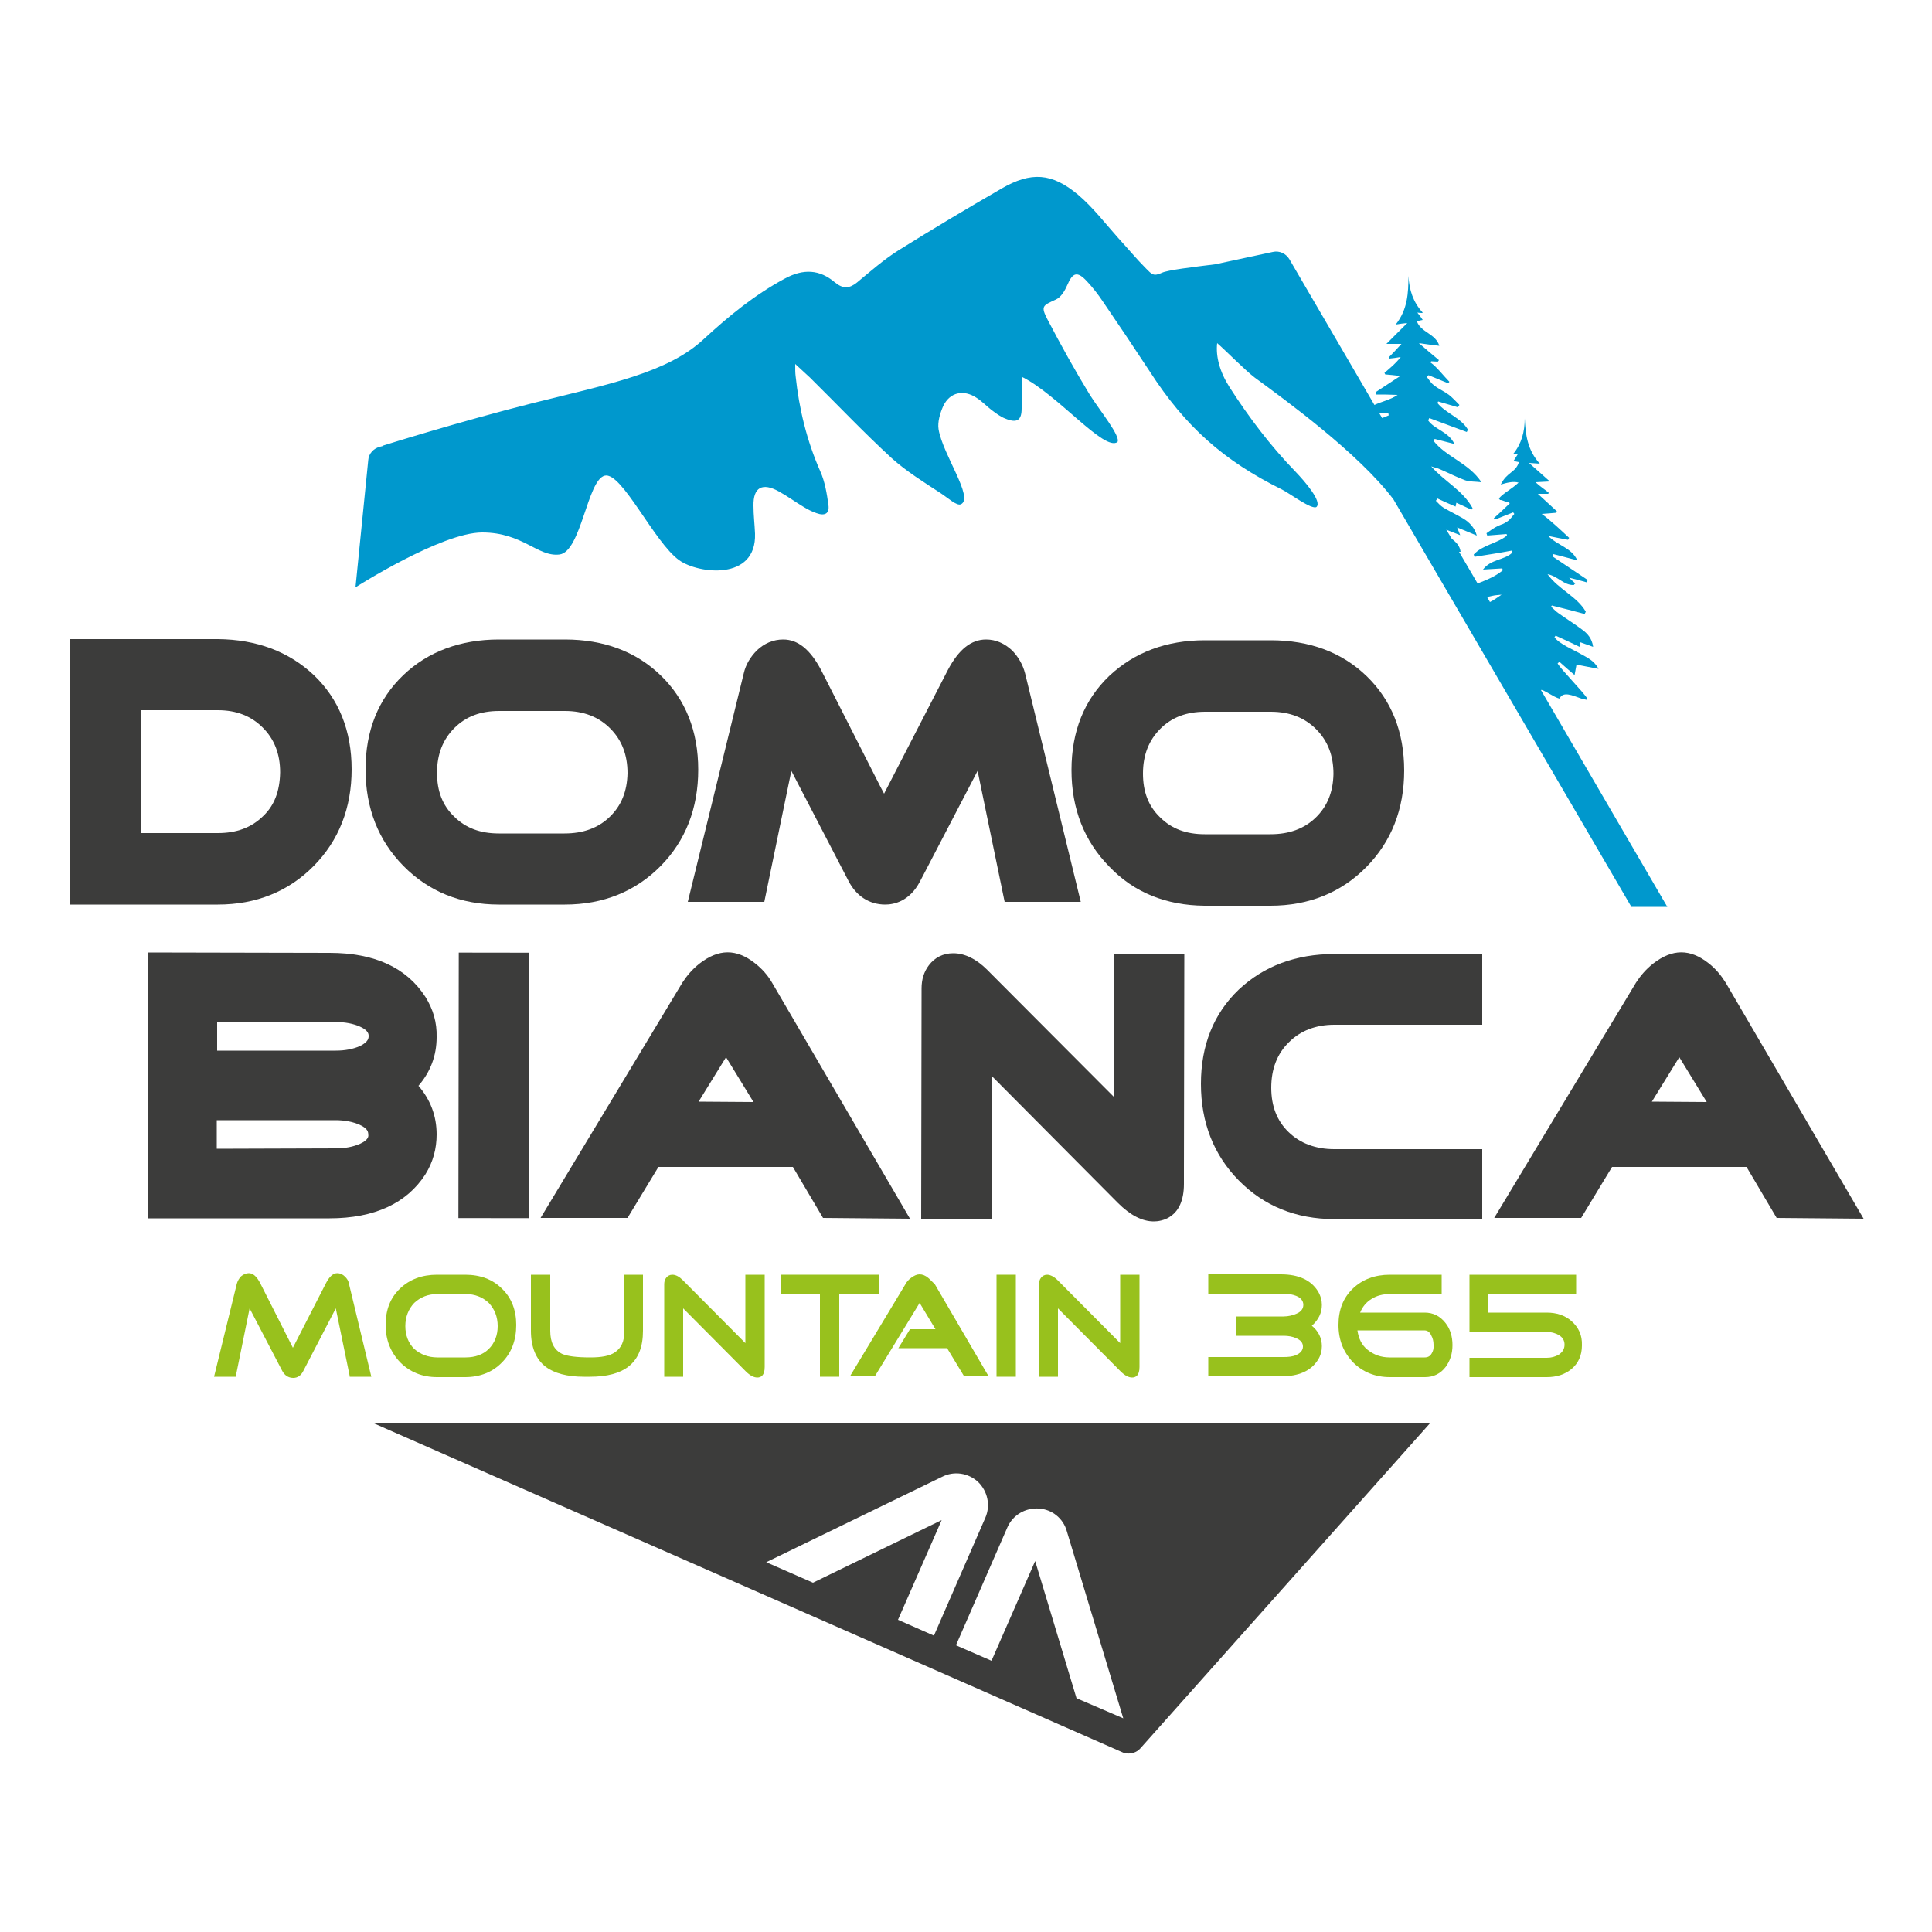
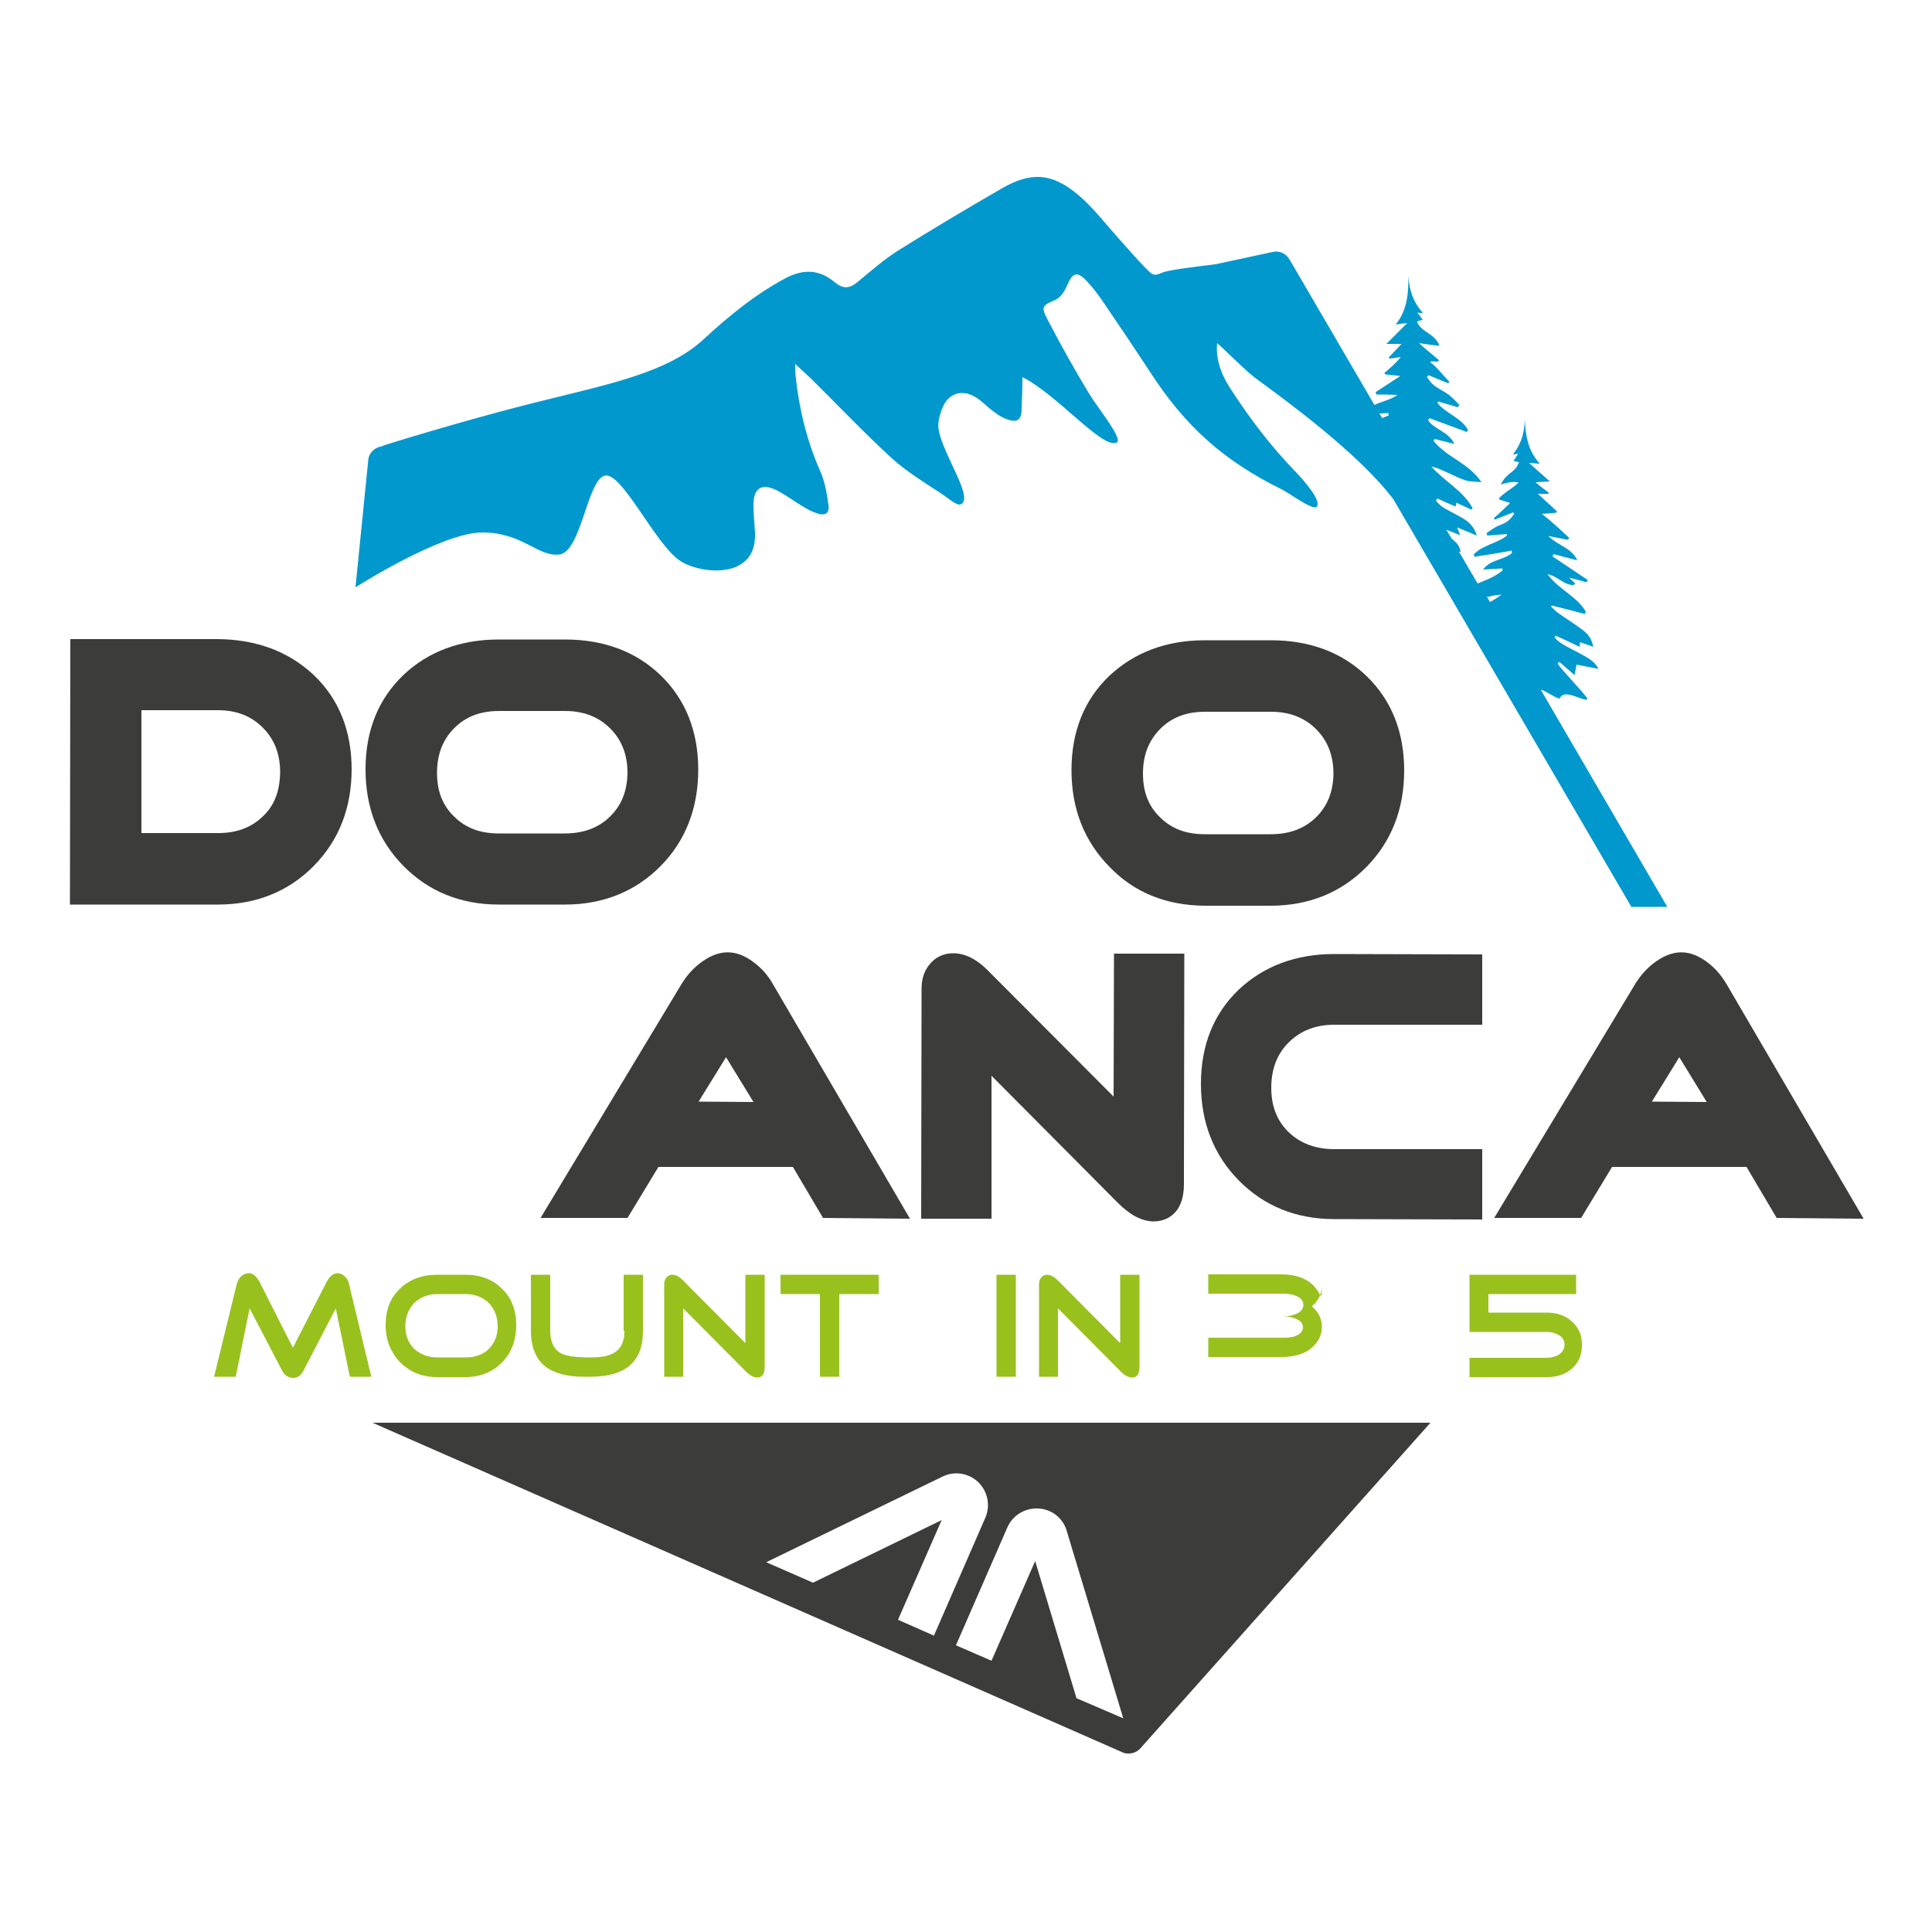
<svg xmlns="http://www.w3.org/2000/svg" version="1.1" id="Livello_1" x="0px" y="0px" width="500px" height="500px" viewBox="0 0 500 500" style="enable-background:new 0 0 500 500;" xml:space="preserve">
  <style type="text/css">
	.st0{fill:#3C3C3B;}
	.st1{fill:#0098CD;}
	.st2{fill:#98C11D;}
</style>
  <path class="st0" d="M180.7,199.2c0-10-3.3-18.2-9.7-24.4c-6.4-6.2-14.8-9.3-24.8-9.3l-17,0h-0.1c-9.9,0-18.3,3.1-24.7,9.2  c-6.5,6.2-9.8,14.4-9.8,24.4c0,10,3.3,18.4,9.8,25c6.5,6.6,14.8,10,24.7,10l17,0h0.1c9.9,0,18.3-3.4,24.8-10  C177.4,217.6,180.7,209.2,180.7,199.2 M157.8,211.4c-3,2.9-6.9,4.3-11.7,4.3h0l-17,0c-4.8,0-8.6-1.4-11.6-4.4  c-3-2.9-4.4-6.6-4.4-11.3c0-4.8,1.5-8.6,4.5-11.6c3-3,6.8-4.4,11.6-4.4h0l17,0c4.8,0,8.7,1.5,11.7,4.5c3,3,4.5,6.8,4.5,11.6  C162.3,204.8,160.8,208.5,157.8,211.4" />
  <path class="st0" d="M311.7,234.4l17,0h0.1c9.9,0,18.3-3.4,24.8-10c6.5-6.6,9.8-15,9.8-25c0-10-3.3-18.2-9.7-24.4  c-6.4-6.2-14.8-9.3-24.8-9.3l-17,0h-0.1c-9.9,0-18.2,3.1-24.7,9.2c-6.5,6.2-9.8,14.4-9.8,24.4c0,10,3.3,18.4,9.8,25  C293.5,231,301.8,234.3,311.7,234.4 M340.5,211.6c-3,2.9-6.9,4.3-11.7,4.3h0l-17,0c-4.8,0-8.6-1.4-11.6-4.4c-3-2.9-4.4-6.6-4.4-11.3  c0-4.8,1.5-8.6,4.5-11.6c3-3,6.8-4.4,11.6-4.4h0l17,0c4.8,0,8.7,1.5,11.7,4.5c3,3,4.5,6.8,4.5,11.6C345,205,343.5,208.7,340.5,211.6  " />
  <path class="st1" d="M340.7,131.2c1.5-1.4-3-6.6-5.4-9.1c-6.5-6.7-12.1-14.1-17.1-21.9c-2.5-3.9-3.6-7.9-3.2-11.4  c2.2,1.9,7.2,7,9.7,8.9c7.9,5.8,26.8,19.5,35.9,31.5l61.6,105.5h9.3l-32.7-56.1c0.3-0.4,3.4,1.9,4.8,2.2c0.9-2,3.4-0.8,5.4-0.1  c0.5,0.2,1.1,0.3,1.6,0.4c0.1-0.1,0.2-0.2,0.2-0.3c-1-1.7-6.7-7.4-7.7-9.1c0.1-0.1,0.3-0.3,0.5-0.4c1.2,1.1,2.5,2.2,3.9,3.4  c0.2-1,0.3-1.7,0.5-2.7c1.9,0.4,3.7,0.7,5.7,1.1c-1.1-2.1-2.9-2.9-4.5-3.8c-1.7-1-5.8-2.7-6.9-4.4c0.1-0.1,0.2-0.3,0.3-0.4  c1.3,0.6,4.8,2.2,6.2,2.9c0-0.4,0.1-0.8,0.1-1.2c1.1,0.4,2.1,0.7,3.4,1.2c-0.3-2.2-1.5-3.5-2.9-4.5c-2-1.5-4.1-2.8-6.2-4.3  c-0.7-0.5-1.2-1.1-1.8-1.6c0.1-0.1,0.2-0.2,0.2-0.3c2.8,0.7,5.6,1.4,8.5,2.2c0.1-0.2,0.2-0.4,0.3-0.6c-2.3-4-7-5.7-9.9-9.7  c2.7,0.5,4.2,2.9,6.8,2.8c0.1-0.1,0.2-0.3,0.4-0.4c-0.5-0.4-0.9-0.8-1.6-1.5c1.7,0.4,3.1,0.8,4.5,1.2c0.1-0.2,0.2-0.4,0.3-0.6  c-3-2-6.1-4.1-9.1-6.1c0.1-0.2,0.2-0.4,0.2-0.6c2.1,0.5,4.1,1.1,6.2,1.6c-1.5-3.3-5.1-3.8-7.5-6.3c1.9,0.4,3.5,0.7,5.1,1  c0.1-0.2,0.2-0.4,0.3-0.5c-1.7-1.6-5-4.7-7.1-6.2c1.5-0.1,2.6-0.2,3.7-0.3c0.1-0.1,0.2-0.2,0.2-0.4c-1.6-1.5-3.2-2.9-4.9-4.5  c1,0,1.9,0,2.7,0c0-0.1,0.1-0.2,0.1-0.3c-1.1-0.9-2.1-1.5-3.4-2.7c1.3-0.1,2.3-0.1,3.7-0.2c-1.9-1.7-3.5-3.1-5.4-4.8  c1.1,0.1,1.6,0.1,2.8,0.2c-3.2-3.5-3.7-7.5-3.9-11.7c0,3.4-0.8,6.5-3,9.2c0,0,0,0.1,0.1,0.1c0.3,0,0.6-0.1,1.2-0.2  c-0.5,0.8-0.8,1.3-1.2,1.9c0.5,0.1,0.9,0.2,1.4,0.3c-0.9,2.8-3.1,2.5-4.7,5.8c1.6-0.5,3.3-0.9,4.6-0.5c-1.8,1.7-3.8,2.6-5.1,4.1  c0.1,0.1,0.2,0.2,0.3,0.4c0.5-0.1,1.8,0.7,2.3,0.6c0.1,0.1,0.2,0.2,0.2,0.3c-1.4,1.3-2.7,2.6-4.1,3.8c0.1,0.1,0.2,0.3,0.2,0.4  l4.8-1.9c0.1,0.1,0.2,0.3,0.3,0.4c-0.6,0.7-1.1,1.5-1.9,2c-1.2,0.8-1,0.5-2.3,1.1c-1.1,0.5-2,1.2-3,1.9c0.1,0.2,0.1,0.4,0.2,0.6  l5-0.4c0,0.1,0.1,0.3,0.1,0.4c-2.6,2.1-6.3,2.4-8.6,4.9c0.1,0.2,0.1,0.4,0.2,0.6c3.2-0.5,6.4-1,9.6-1.6c0,0.2,0.1,0.4,0.1,0.6  c-2.1,1.9-5.5,1.6-7.5,4.3c1.9-0.1,3.4-0.2,5-0.3c0,0.2,0.1,0.3,0.1,0.5c-1.9,1.6-4.2,2.5-6.5,3.4l-4.8-8.2c0.1,0,0.2,0,0.4,0  c-0.2-1.6-1.2-2.5-2.3-3.4l-1.4-2.3c1.1,0.4,2.3,0.9,3.6,1.4c-0.3-0.8-0.5-1.3-0.8-2c1.9,0.8,3.5,1.4,5.1,2.1  c-0.6-2.1-1.9-3.4-3.5-4.4c-1.7-1-3.4-1.8-5.1-2.8c-0.8-0.5-1.4-1.2-2-1.8c0.1-0.2,0.3-0.4,0.4-0.6c1.5,0.7,3,1.4,4.7,2.1  c0.1-0.3,0.1-0.6,0.2-1c1.3,0.6,2.6,1.2,3.9,1.8c0.1-0.1,0.2-0.2,0.3-0.4c-2.5-4.6-7.3-6.9-10.7-10.8c0.8,0.3,1.6,0.4,2.4,0.8  c2.1,0.9,4.2,2,6.4,2.8c1.2,0.4,2.6,0.3,4.2,0.5c-3.3-5-9.1-6.5-12.4-10.7c0.1-0.2,0.2-0.3,0.3-0.5c1.6,0.4,3.2,0.8,5.1,1.3  c-1.5-3.2-5.1-3.7-6.8-6.1c0.1-0.2,0.2-0.4,0.3-0.6c3.2,1.2,6.5,2.4,9.7,3.6c0.1-0.2,0.2-0.4,0.3-0.6c-1.8-3.1-5.7-4.2-7.9-6.9  c0.1-0.1,0.1-0.3,0.2-0.4c1.7,0.5,3.4,1,5.1,1.5c0.1-0.2,0.2-0.4,0.4-0.6c-0.9-0.9-1.7-1.8-2.7-2.6c-1.2-0.9-2.6-1.5-3.8-2.4  c-0.8-0.6-1.3-1.4-1.9-2.2c0.1-0.2,0.2-0.3,0.4-0.5c1.7,0.7,3.4,1.4,5.1,2.1c0.1-0.1,0.2-0.3,0.3-0.4c-1.4-1.4-3.3-3.9-4.9-5  c0.1-0.1,0.1-0.2,0.2-0.3c0.6,0,1.1,0.1,1.7,0.1l0.3-0.4c-1.6-1.3-3.2-2.7-5.2-4.4c2,0.3,3.6,0.5,5.3,0.7c-1-3.2-4.7-3.4-5.8-6.3  c0.5-0.2,0.9-0.3,1.5-0.4c-0.4-0.6-0.8-1.2-1.4-1.9c0.6,0.1,1,0.1,1.3,0.1c0-0.1,0.1-0.1,0.1-0.1c-2.5-2.7-3.5-5.9-3.7-9.5  c0,4.4-0.2,8.7-3.3,12.6c1.2-0.2,1.8-0.3,3-0.4c-1.9,1.9-3.5,3.5-5.4,5.4c1.5,0,2.5,0,3.9,0c-1.2,1.3-2.2,2.4-3.3,3.5  c0.1,0.1,0.1,0.2,0.2,0.3c0.9-0.1,1.8-0.2,2.9-0.4c-1.5,1.9-2.5,2.6-4.2,4.1l0.2,0.4c1.2,0.1,2.3,0.2,3.9,0.4  c-2.3,1.5-4.4,2.9-6.4,4.2c0.1,0.2,0.1,0.4,0.2,0.6c1.7,0,3.4,0,5.5,0.1c-1.9,1.3-4.1,1.7-6,2.6l-22-37.7c-0.9-1.5-2.6-2.3-4.3-1.9  l-14.9,3.2c-5.7,0.7-12.4,1.5-13.8,2.2c-2.2,1-2.6,0.4-4.1-1.1c-2.5-2.5-4.8-5.3-7.2-7.9c-3.4-3.8-6.5-7.9-10.4-11.2  c-6.8-5.7-12.2-6-19.8-1.6c-9,5.2-17.9,10.5-26.7,16c-3.8,2.4-7.2,5.4-10.7,8.3c-2,1.6-3.6,1.7-5.7,0c-4-3.4-8.2-3.6-13-1  c-7.8,4.2-14.5,9.7-20.9,15.6c-9.4,8.8-24.6,11.7-44.2,16.6c-19.1,4.8-38.8,11-38.8,11l0,0.1l-0.8,0.2c-1.7,0.4-3,1.8-3.1,3.5  L92,152c0,0,22.2-14.2,32.8-14.2c10.5,0,14.4,6.4,20,5.7c5.6-0.7,7.2-19.3,11.7-20.4c4.4-1.1,12.8,17.3,19.3,21.9  c4.9,3.5,20,5.4,19.6-6.9c-0.1-2.4-0.4-4.8-0.4-7.2c-0.1-4.8,2.3-6.1,6.6-3.7c2.2,1.2,4.2,2.7,6.4,4c1,0.6,2.1,1.2,3.3,1.6  c2.2,0.8,3.4,0.1,3.1-2.1c-0.4-2.9-0.9-6-2.1-8.7c-3.5-7.9-5.5-16.2-6.4-24.7c-0.1-0.8-0.1-1.6-0.1-3.1c1.6,1.5,2.7,2.5,3.8,3.5  c7.1,7,13.9,14.2,21.2,20.9c3.8,3.4,8.3,6.2,12.6,9c2,1.3,4.2,3.4,5.3,2.9c3.4-1.7-4.7-12.8-5.8-19.4c-0.3-1.9,0.4-4.2,1.2-6  c1.7-3.6,5.3-4.4,8.7-2.1c1.4,0.9,2.5,2.1,3.8,3.1c1.1,0.8,2.2,1.7,3.5,2.2c3.1,1.3,4.3,0.5,4.3-2.6c0.1-2.7,0.2-5.3,0.2-8.1  c9.2,4.6,21.2,19.3,24.6,16.8c0.9-1.5-4.7-8.3-7.2-12.3c-3.9-6.4-7.5-12.9-10.9-19.4c-1.8-3.5-1.3-3.6,2.2-5.2  c1.3-0.6,2.3-2.3,2.9-3.7c1.4-3.3,2.6-3.7,5.1-1c1.5,1.6,2.9,3.4,4.1,5.2c4.1,6,8.2,12.1,12.2,18.2c9.1,14.1,19,23,34.2,30.5  C333.8,127.7,339.5,132,340.7,131.2 M386.2,154.2c0.8-0.2,1.6-0.2,2.4-0.3c-1,0.7-2,1.4-3,1.9l-0.8-1.4  C385.2,154.5,385.7,154.3,386.2,154.2 M359.3,106.9l0.1,0.6l-1.7,0.7L357,107C357.7,107,358.5,106.9,359.3,106.9" />
  <g>
    <path class="st2" d="M89.3,330.4c-0.6-0.6-1.3-0.9-2-0.9c-1.1,0-2.1,0.9-3,2.7l-8.5,16.6l-8.4-16.6c-0.9-1.8-1.9-2.7-3-2.7   c-0.7,0-1.4,0.3-2,0.8c-0.5,0.5-0.9,1.2-1.1,1.9l-5.9,24.1H61l3.6-17.7l8.4,16.1c0.6,1.2,1.6,1.9,2.9,1.9c1.1,0,2-0.6,2.6-1.8   l8.4-16.2l3.6,17.5l0,0.2h5.6l-5.8-24.1C90.2,331.5,89.8,330.9,89.3,330.4" />
    <path class="st2" d="M120.4,329.9h-7.3c-3.9,0-7.1,1.2-9.6,3.6c-2.5,2.4-3.7,5.5-3.7,9.4c0,3.9,1.3,7.1,3.8,9.7   c2.5,2.5,5.7,3.8,9.5,3.8h7.3c3.8,0,7.1-1.3,9.5-3.8c2.5-2.5,3.7-5.8,3.7-9.7c0-3.8-1.2-7-3.7-9.4   C127.5,331.1,124.3,329.9,120.4,329.9 M128.8,343.2c0,2.4-0.8,4.4-2.3,5.9s-3.6,2.2-6,2.2h-7.3c-2.4,0-4.4-0.8-6-2.2   c-1.5-1.5-2.3-3.5-2.3-5.9c0-2.4,0.8-4.4,2.3-6c1.6-1.5,3.6-2.3,6-2.3h7.3c2.4,0,4.4,0.8,6,2.3C128,338.8,128.8,340.8,128.8,343.2" />
    <path class="st2" d="M161.6,344.4c0,2.7-0.8,4.5-2.5,5.6c-1.3,0.9-3.4,1.3-6.3,1.3c-3.5,0-5.9-0.3-7.3-0.9c-2.1-1-3.1-3-3.1-6   v-14.5h-5v14.5c0,4.2,1.3,7.4,3.8,9.3c2.2,1.7,5.6,2.6,9.9,2.6h1.6c4.4,0,7.7-0.9,9.9-2.6c2.6-2,3.8-5.1,3.8-9.3v-14.5h-5V344.4z" />
    <path class="st2" d="M192.9,347.6l-16.2-16.3c-0.9-0.9-1.8-1.4-2.7-1.4c-0.7,0-1.2,0.3-1.6,0.8c-0.4,0.5-0.5,1.1-0.5,1.7v23.9h4.9   v-17.7l16.2,16.3c1.1,1.1,2.1,1.6,3,1.6c0.9,0,1.9-0.5,1.9-2.7v-23.9h-5V347.6z" />
    <polygon class="st2" points="227.4,329.9 202,329.9 202,334.9 212.2,334.9 212.2,356.3 217.2,356.3 217.2,334.9 227.4,334.9  " />
-     <path class="st2" d="M240.2,330.7c-0.7-0.6-1.5-0.9-2.2-0.9c-0.7,0-1.4,0.3-2.2,0.9c-0.7,0.5-1.2,1.1-1.5,1.7l-14.1,23.4l-0.2,0.4   h6.4l11.6-19l4.1,6.8h-6.6l-3,4.9h12.6l4.3,7.1l0.1,0.1l6.3,0l-13.9-23.8C241.3,331.8,240.8,331.2,240.2,330.7" />
    <rect x="257.9" y="329.9" class="st2" width="5" height="26.4" />
    <path class="st2" d="M289.9,347.6l-16.2-16.3c-0.9-0.9-1.9-1.4-2.7-1.4c-0.7,0-1.2,0.3-1.6,0.8c-0.4,0.5-0.5,1.1-0.5,1.7v23.9h4.9   v-17.7l16.2,16.3c1.1,1.1,2.1,1.6,3,1.6c0.9,0,1.9-0.5,1.9-2.7v-23.9h-5V347.6z" />
-     <path class="st2" d="M341.1,334.2c-1.8-2.9-5-4.4-9.6-4.4h-18.8v5h19.5c1.2,0,2.3,0.2,3.3,0.6c1.2,0.5,1.8,1.3,1.8,2.3   c0,1-0.6,1.8-1.8,2.3c-0.9,0.4-2.1,0.7-3.3,0.7h-12.3v5h12.3c1.2,0,2.3,0.2,3.2,0.6c1.2,0.5,1.8,1.2,1.8,2.2c0,0.9-0.6,1.7-1.8,2.2   c-0.9,0.4-2,0.5-3.2,0.5h-19.5v5h18.8c4.6,0,7.8-1.4,9.6-4.3c0.7-1.1,1-2.3,1-3.5c0-2.1-0.9-3.9-2.6-5.3c1.7-1.5,2.6-3.3,2.6-5.4   C342.1,336.6,341.8,335.4,341.1,334.2" />
-     <path class="st2" d="M368.7,339.7H352c0.6-1.5,1.6-2.7,2.9-3.5c1.4-0.9,3-1.3,4.8-1.3h13.4v-5h-13.4c-3.9,0-7.1,1.2-9.6,3.6   c-2.5,2.4-3.7,5.5-3.7,9.4c0,3.9,1.3,7.1,3.8,9.7c2.5,2.5,5.7,3.8,9.5,3.8h9.1c2.2,0,4-0.9,5.3-2.6c1.2-1.6,1.8-3.5,1.8-5.7   c0-2.2-0.6-4.2-1.8-5.7C372.7,340.6,370.9,339.7,368.7,339.7 M370.5,350.3c-0.4,0.7-1,1-1.8,1h-9.1c-2.2,0-4.1-0.7-5.7-2   c-1.5-1.2-2.3-2.9-2.6-5h17.3c0.8,0,1.4,0.4,1.8,1.3c0.4,0.7,0.6,1.5,0.6,2.4C371.1,348.9,370.9,349.7,370.5,350.3" />
+     <path class="st2" d="M341.1,334.2c-1.8-2.9-5-4.4-9.6-4.4h-18.8v5h19.5c1.2,0,2.3,0.2,3.3,0.6c1.2,0.5,1.8,1.3,1.8,2.3   c0,1-0.6,1.8-1.8,2.3c-0.9,0.4-2.1,0.7-3.3,0.7h-12.3h12.3c1.2,0,2.3,0.2,3.2,0.6c1.2,0.5,1.8,1.2,1.8,2.2c0,0.9-0.6,1.7-1.8,2.2   c-0.9,0.4-2,0.5-3.2,0.5h-19.5v5h18.8c4.6,0,7.8-1.4,9.6-4.3c0.7-1.1,1-2.3,1-3.5c0-2.1-0.9-3.9-2.6-5.3c1.7-1.5,2.6-3.3,2.6-5.4   C342.1,336.6,341.8,335.4,341.1,334.2" />
    <path class="st2" d="M406.7,341.9c-1.7-1.5-3.9-2.2-6.4-2.2h-15.1v-4.8h22.7v-5h-27.6v14.8h20c1.2,0,2.2,0.3,3.1,0.8   c1,0.6,1.5,1.4,1.5,2.5c0,1.1-0.5,1.9-1.5,2.6c-0.9,0.5-1.9,0.8-3.1,0.8h-20v5h20c2.6,0,4.7-0.7,6.4-2.1c1.8-1.5,2.7-3.6,2.7-6.1   C409.5,345.5,408.5,343.5,406.7,341.9" />
  </g>
  <path class="st0" d="M56.4,165.4l-38.2,0l-0.1,68.7l18.4,0v0l19.8,0h0.1c9.9,0,18.3-3.4,24.8-10c6.5-6.6,9.8-15,9.8-25  c0-10-3.3-18.2-9.8-24.4C74.7,168.6,66.4,165.5,56.4,165.4 M68,211.3c-3,2.9-6.8,4.3-11.6,4.3h0l-19.8,0v-7.6h0l0-24.2l19.8,0  c4.8,0,8.6,1.5,11.6,4.5c3,3,4.5,6.8,4.5,11.6C72.4,204.8,71,208.5,68,211.3" />
-   <path class="st0" d="M265.3,174.3L265.3,174.3c-0.6-2.3-1.7-4.2-3.3-5.9c-2-1.9-4.3-2.9-6.8-2.9h0c-3.9,0-7.1,2.6-9.9,7.9l-16.5,32  l-0.9-1.7l-15.4-30.3c-2.8-5.3-6-7.9-9.8-7.9h0c-2.6,0-4.9,1-6.8,2.8c-1.7,1.7-2.9,3.7-3.4,5.9l-14.5,59.2l19.8,0l7-33.9l14.8,28.5  c2,3.9,5.4,6.1,9.5,6.1h0c2.2,0,6.3-0.8,9-6l1.1-2.1l0,0l13.8-26.5l7,33.9l19.7,0L265.3,174.3z" />
-   <rect x="93.5" y="271.8" transform="matrix(1.357631e-03 -1 1 1.357631e-03 -153.292 408.366)" class="st0" width="68.7" height="18.2" />
  <path class="st0" d="M345.3,246.9c-9.9,0-18.2,3.1-24.7,9.2c-6.5,6.2-9.8,14.4-9.8,24.4c0,10,3.3,18.4,9.8,25  c6.5,6.6,14.8,10,24.7,10l38.3,0.1l0-18.2l-38.3,0c-4.8,0-8.8-1.5-11.8-4.4c-3-2.9-4.5-6.7-4.5-11.5c0-4.8,1.5-8.8,4.6-11.8  c3-3,7-4.5,11.7-4.5h0l38.3,0l0-18.2L345.3,246.9L345.3,246.9z" />
  <path class="st0" d="M195.4,249.3L195.4,249.3c-4.8-3.8-9.4-3.8-14.4,0.1c-1.9,1.5-3.3,3.2-4.4,4.9l-36.7,60.9l22.5,0l8-13.2h34.8  l7.8,13.2l22.5,0.2l-35.7-61.1C198.7,252.4,197.2,250.7,195.4,249.3 M180.8,285.1l7.1-11.5l7.1,11.6L180.8,285.1z" />
  <path class="st0" d="M442.2,249.3L442.2,249.3c-4.8-3.8-9.4-3.8-14.4,0.1c-1.9,1.5-3.3,3.2-4.4,4.9l-36.7,60.9l22.5,0l8-13.2h34.8  l7.8,13.2l22.5,0.2l-35.7-61.1C445.4,252.4,444,250.7,442.2,249.3 M427.5,285.1l7.1-11.5l7.1,11.6L427.5,285.1z" />
  <path class="st0" d="M288.2,283.8L255.5,251c-2.8-2.8-5.8-4.3-8.8-4.3h0c-2.6,0-4.8,1.1-6.3,3.1c-1.3,1.7-1.9,3.7-1.9,6l-0.1,59.6  l18.2,0l0-37l32.7,32.9c3.2,3.2,6.3,4.8,9.3,4.8h0c1.8,0,7.8-0.7,7.8-9.7l0-3l0,0l0.1-56.6l-18.2,0L288.2,283.8z" />
-   <path class="st0" d="M110.1,258L110.1,258c-4.9-7.6-13.2-11.4-24.8-11.4l-47.1-0.1l0,34.4l0,34.4l17.9,0v0l29.2,0  c11.6,0,20-3.9,24.8-11.4l0,0c2-3.2,2.9-6.7,2.9-10.3c0-4.8-1.6-9-4.7-12.6c3.1-3.6,4.7-7.8,4.7-12.6  C113.1,264.6,112.1,261.2,110.1,258 M93.2,296c-1.8,0.8-3.9,1.2-6.3,1.2l-30.8,0.1v-3.5h0v-3.9l30.7,0h0c2.4,0,4.5,0.4,6.3,1.2l0,0  c2.2,1,2.2,2,2.2,2.5C95.4,294,95.4,295,93.2,296 M93.2,270.7L93.2,270.7c-1.8,0.8-3.9,1.2-6.3,1.2h0l-30.7,0v-7.5l30.7,0.1  c2.4,0,4.5,0.4,6.3,1.2c2.2,1,2.2,2,2.2,2.4C95.4,268.6,95.4,269.6,93.2,270.7" />
  <path class="st0" d="M96.4,368.2l194.1,85.3c0.4,0.2,0.8,0.3,1.2,0.3c1.2,0.1,2.5-0.3,3.4-1.3l75.1-84.3H96.4z M232.4,419.2  l11.3-25.8l-33.3,16.2l-12.1-5.3l45.5-22.1c3.1-1.6,6.8-1,9.3,1.3c2.5,2.4,3.3,6.1,1.9,9.3l-13.3,30.5L232.4,419.2z M278.6,439.5  L267.9,404l-11.3,25.8l-9.2-4l13.3-30.5c1.4-3.2,4.6-5.1,8.1-4.9s6.4,2.6,7.3,5.9l14.6,48.4L278.6,439.5z" />
</svg>